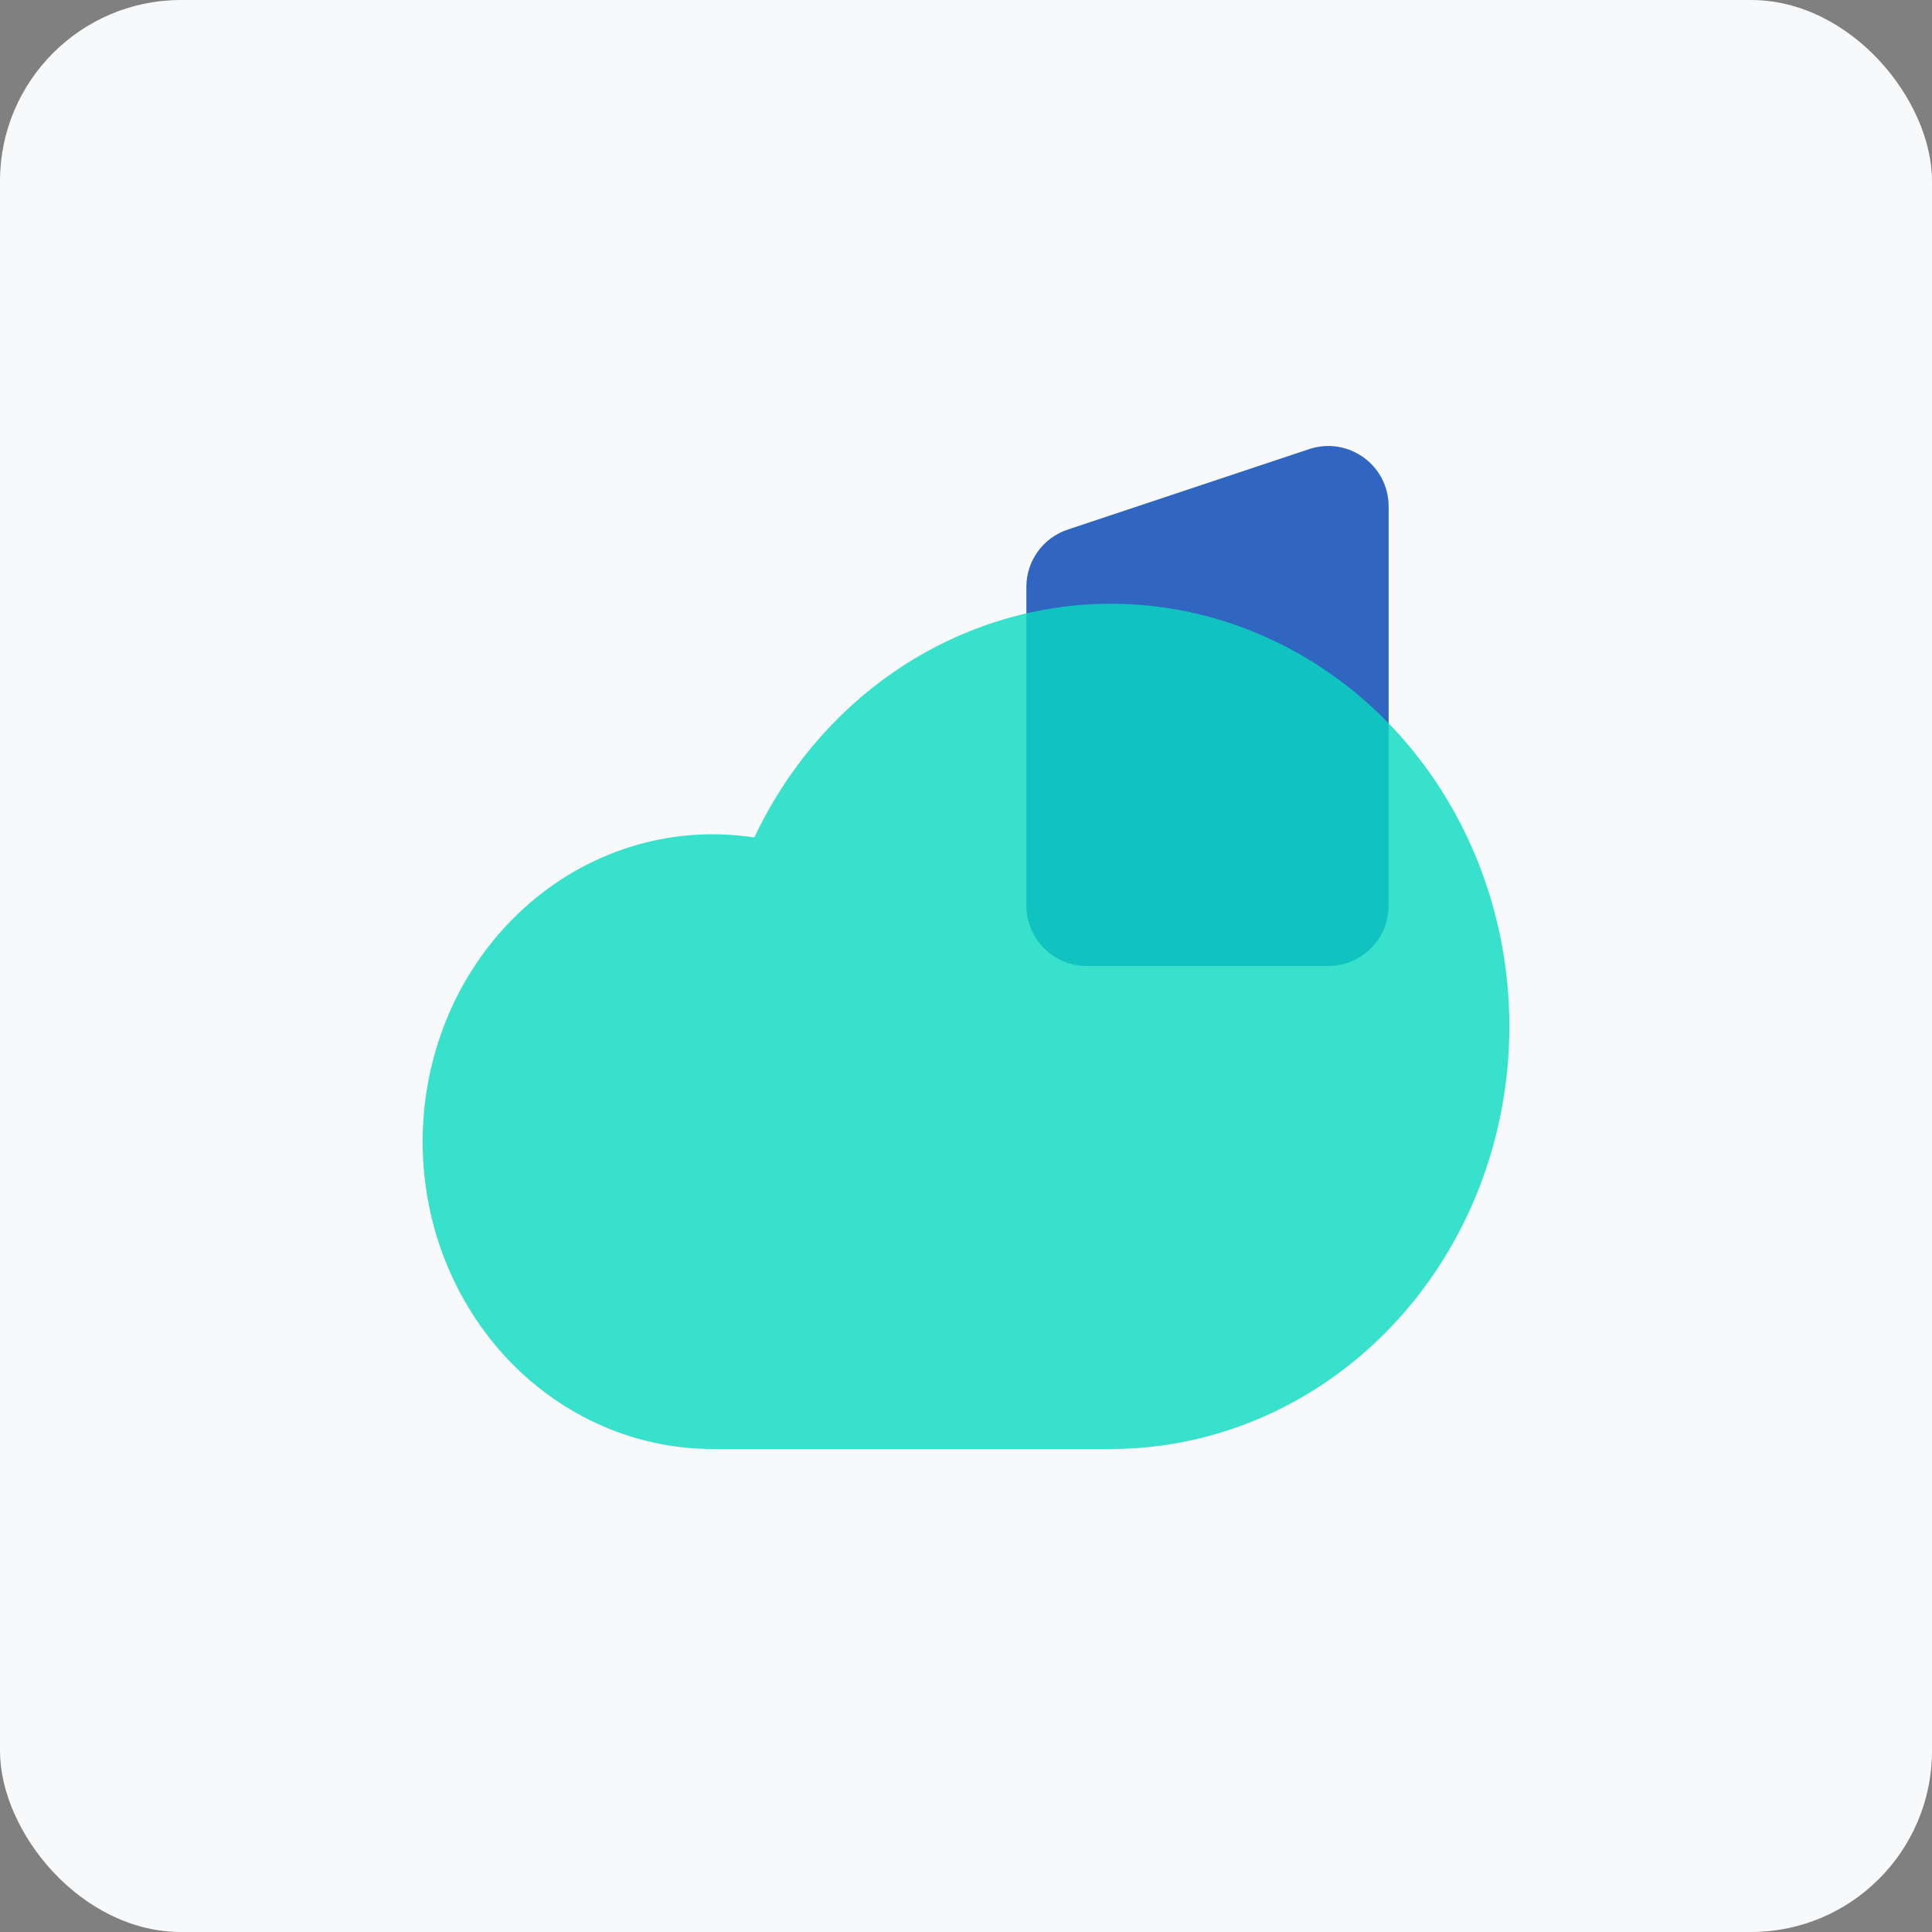
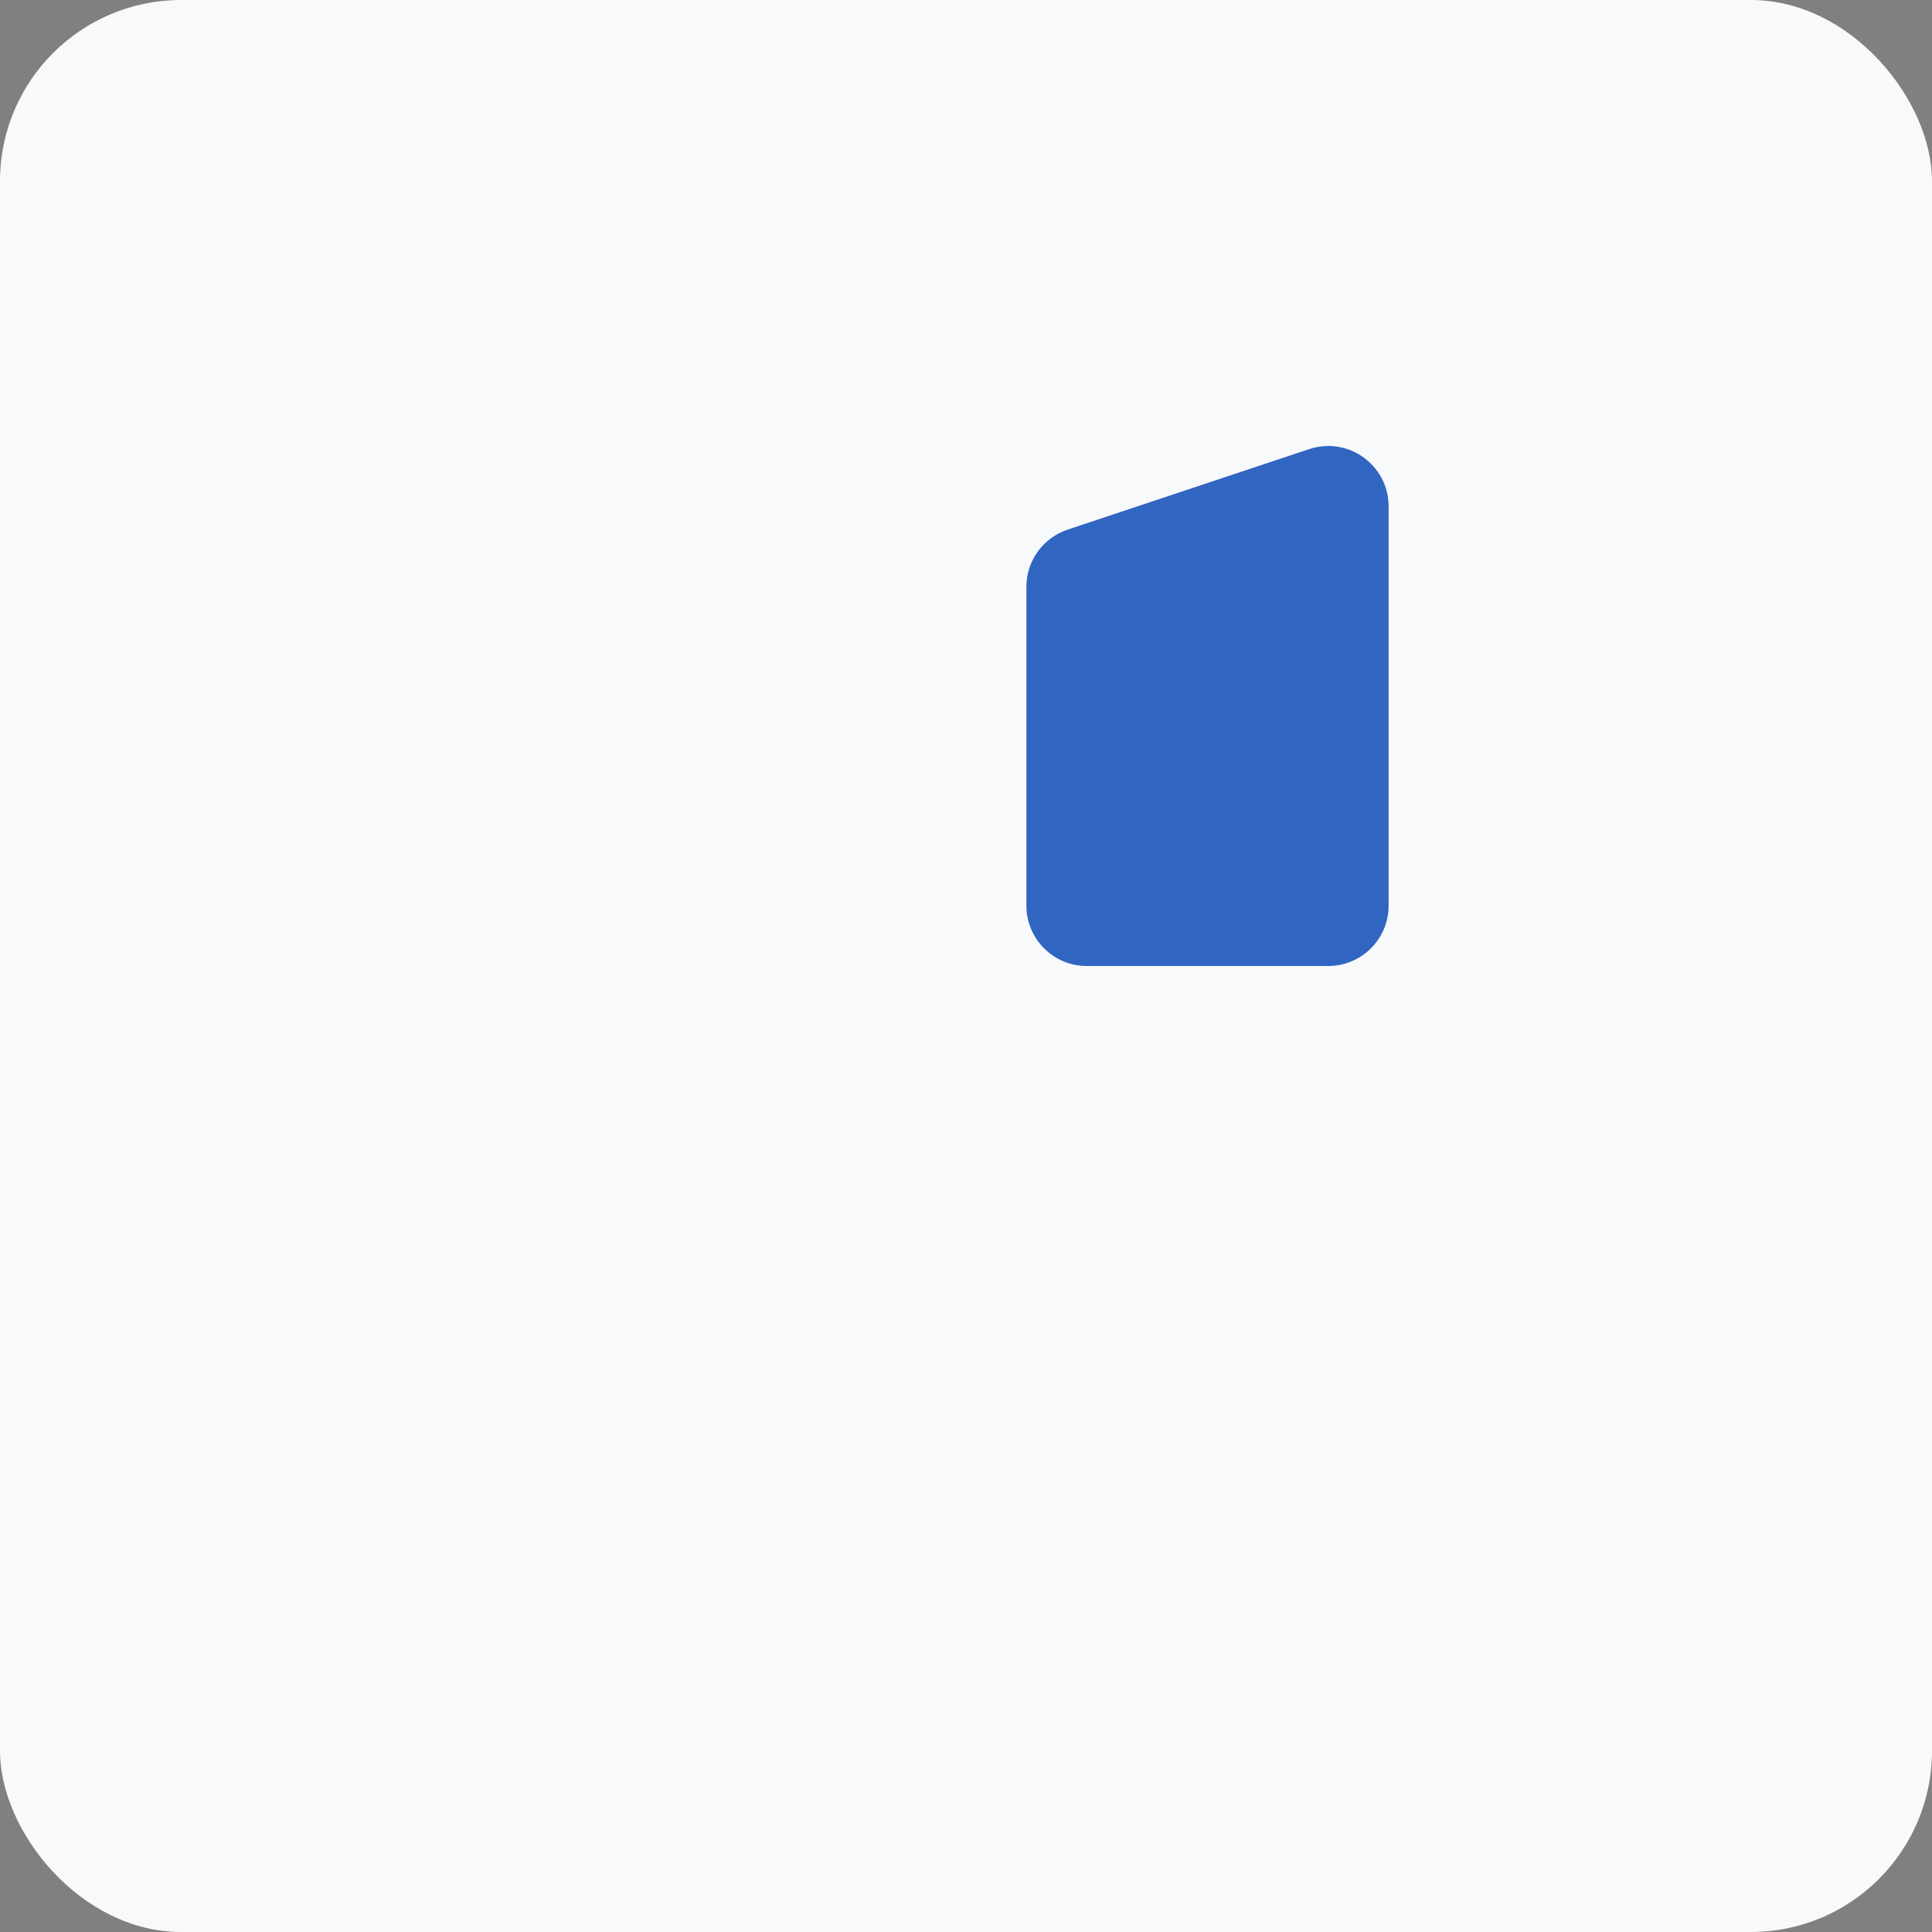
<svg xmlns="http://www.w3.org/2000/svg" width="32" height="32" viewBox="0 0 32 32" fill="none">
  <rect x="0" y="0" width="32" height="32" fill="#808080" stroke="none" />
  <rect width="32" height="32" rx="3" fill="#F7F9FB" />
  <path opacity="0.8" d="M17 9.721C17 9.29 17.275 8.908 17.684 8.772L21.684 7.439C22.331 7.223 23 7.705 23 8.387V15C23 15.552 22.552 16 22 16H18C17.448 16 17 15.552 17 15V9.721Z" fill="#0040B4" />
-   <path opacity="0.8" d="M18.398 10C17.172 10.001 15.971 10.364 14.928 11.047C13.885 11.731 13.043 12.709 12.494 13.871C11.841 13.771 11.176 13.813 10.54 13.997C9.903 14.181 9.309 14.502 8.795 14.94C8.281 15.377 7.857 15.923 7.55 16.542C7.244 17.162 7.061 17.841 7.013 18.539C6.965 19.236 7.053 19.937 7.271 20.597C7.49 21.256 7.835 21.861 8.283 22.374C8.732 22.886 9.276 23.295 9.881 23.575C10.485 23.855 11.137 23.999 11.797 24H18.398C20.149 24 21.828 23.262 23.067 21.95C24.305 20.637 25 18.857 25 17C25 15.143 24.305 13.363 23.067 12.05C21.828 10.738 20.149 10 18.398 10Z" fill="#09DBBF" />
</svg>